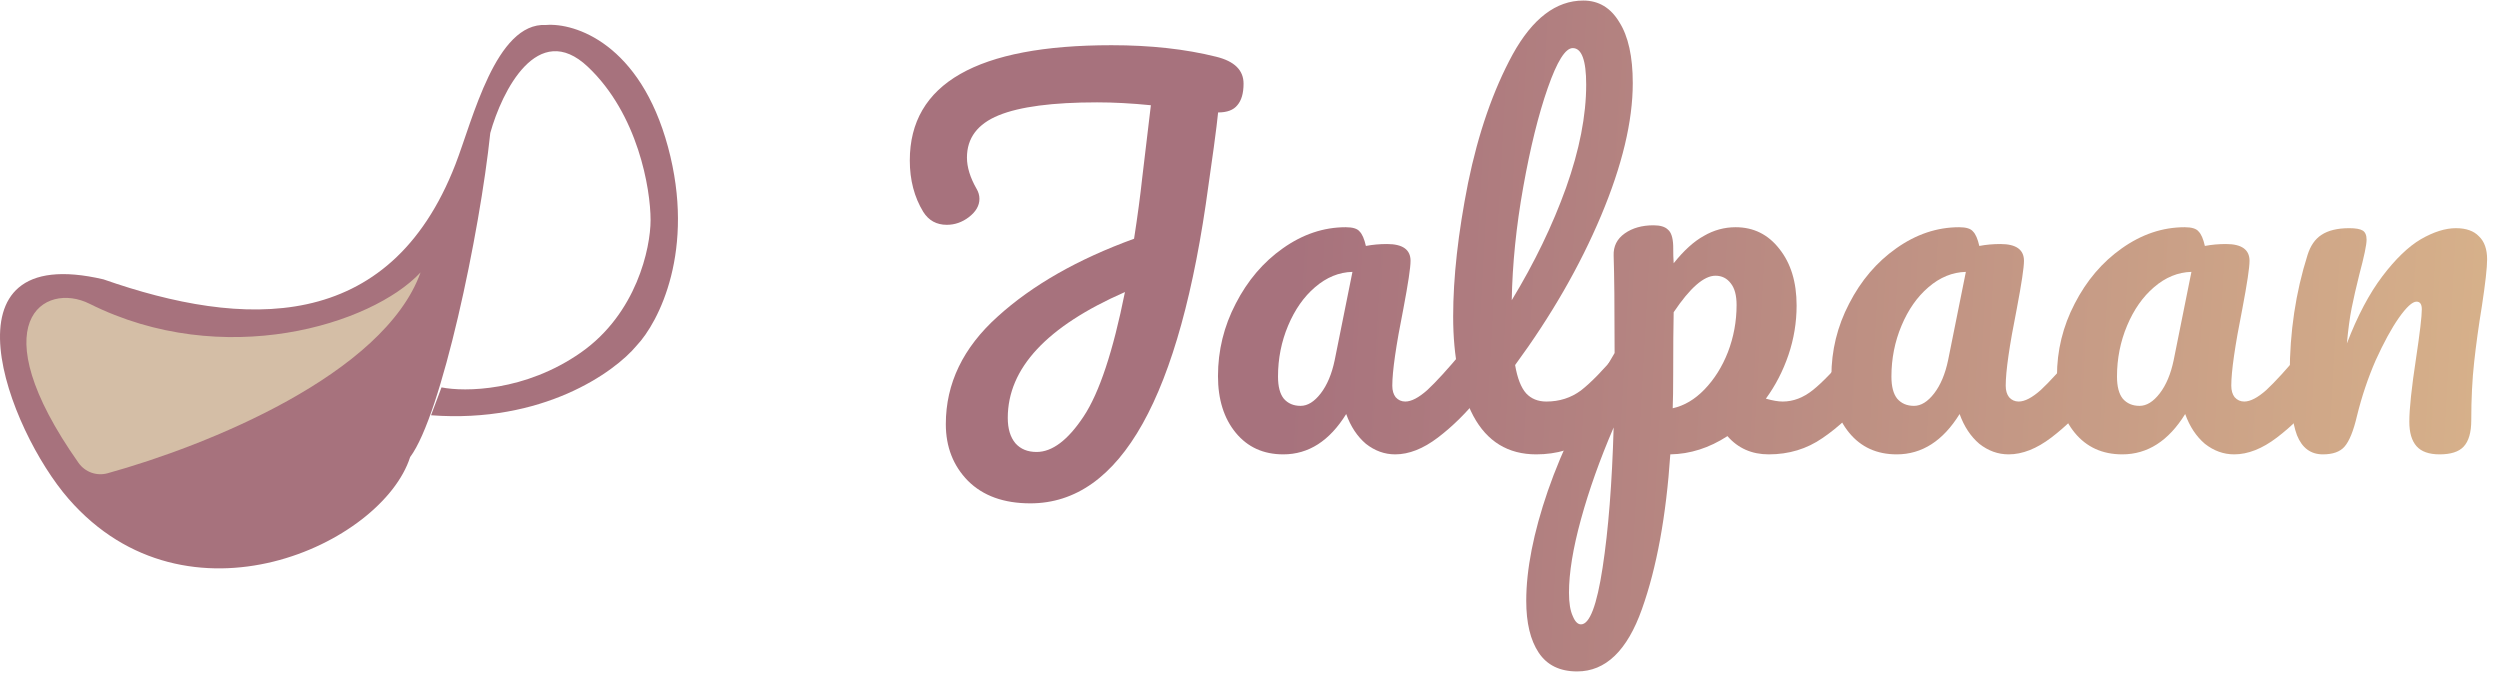
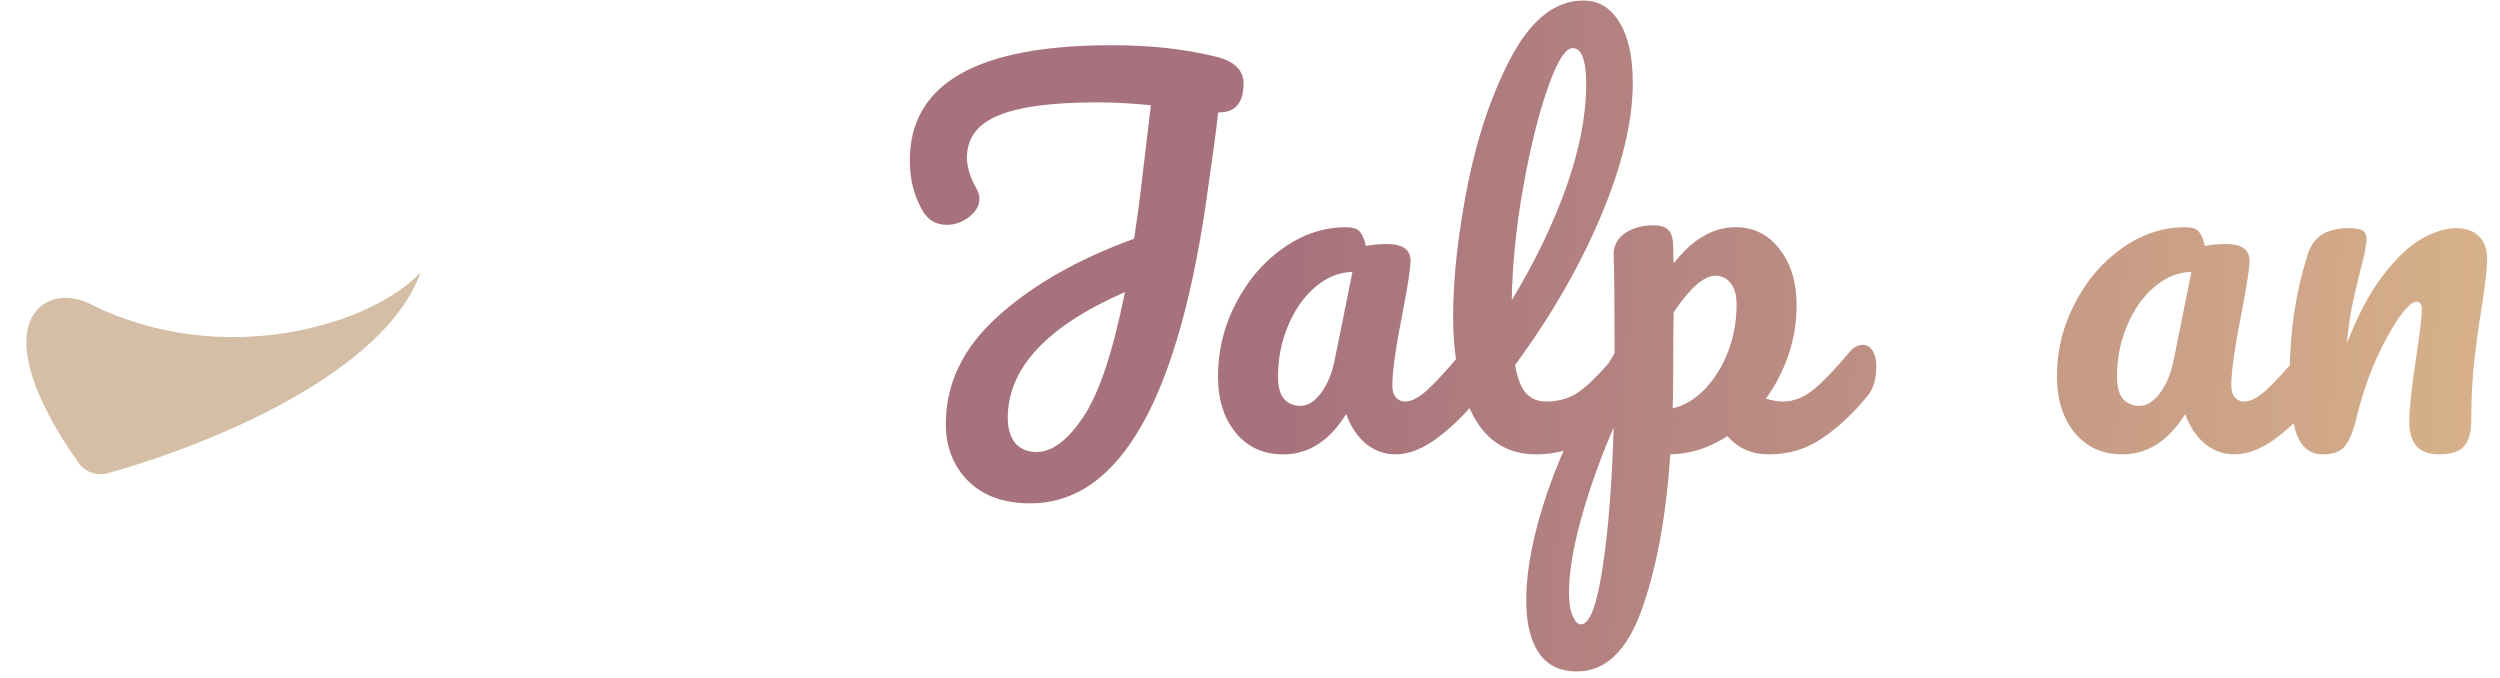
<svg xmlns="http://www.w3.org/2000/svg" width="177" height="48" viewBox="0 0 177 48" fill="none">
-   <path d="M32.245 11.637C27.557 23.727 17.195 23.233 7.326 19.779C-4.516 17.016 0.557 30.388 4.859 35.322C13.247 44.944 27.064 38.53 29.037 32.362C31.258 29.401 33.972 16.489 34.712 9.417C35.534 6.456 38.067 1.374 41.62 4.729C45.173 8.085 46.061 13.364 46.061 15.585C46.061 17.559 45.074 22.197 41.126 24.96C37.179 27.723 32.903 27.756 31.258 27.427L30.518 29.401C38.413 29.993 43.511 26.358 45.074 24.467C46.636 22.822 49.268 17.707 47.294 10.404C45.321 3.101 40.715 1.604 38.659 1.769C35.106 1.571 33.478 8.456 32.245 11.637Z" fill="#A7727D" />
-   <path d="M29.777 19.286C27.18 26.52 14.647 31.561 7.618 33.506C6.845 33.721 6.021 33.425 5.559 32.769C-1.478 22.78 3.141 19.907 6.339 21.506C15.813 26.243 26.323 22.986 29.777 19.286Z" fill="#D4BEA6" />
+   <path d="M29.777 19.286C27.18 26.52 14.647 31.561 7.618 33.506C6.845 33.721 6.021 33.425 5.559 32.769C-1.478 22.78 3.141 19.907 6.339 21.506C15.813 26.243 26.323 22.986 29.777 19.286" fill="#D4BEA6" />
  <path d="M88.044 5.921C88.044 6.601 87.897 7.111 87.602 7.451C87.33 7.791 86.877 7.961 86.242 7.961C86.197 8.437 86.095 9.264 85.936 10.443C85.709 12.03 85.585 12.914 85.562 13.095C83.545 28.123 79.34 35.637 72.948 35.637C71.067 35.637 69.593 35.104 68.528 34.039C67.485 32.974 66.964 31.636 66.964 30.027C66.964 27.148 68.188 24.61 70.636 22.411C73.084 20.19 76.303 18.354 80.292 16.903C80.541 15.294 80.734 13.854 80.87 12.585L81.482 7.451C80.122 7.315 78.853 7.247 77.674 7.247C74.523 7.247 72.2 7.553 70.704 8.165C69.208 8.777 68.46 9.774 68.46 11.157C68.46 11.837 68.687 12.574 69.14 13.367C69.276 13.594 69.344 13.832 69.344 14.081C69.344 14.557 69.095 14.988 68.596 15.373C68.12 15.736 67.599 15.917 67.032 15.917C66.307 15.917 65.751 15.611 65.366 14.999C64.731 13.956 64.414 12.744 64.414 11.361C64.414 5.921 69.174 3.201 78.694 3.201C81.459 3.201 83.93 3.473 86.106 4.017C87.398 4.334 88.044 4.969 88.044 5.921ZM73.39 31.999C74.501 31.999 75.611 31.16 76.722 29.483C77.833 27.806 78.807 24.87 79.646 20.677C74.115 23.102 71.35 26.072 71.35 29.585C71.35 30.356 71.531 30.956 71.894 31.387C72.257 31.795 72.755 31.999 73.39 31.999Z" fill="url(#paint0_linear_6328_11955)" />
  <path d="M90.857 32.169C89.452 32.169 88.33 31.659 87.491 30.639C86.652 29.619 86.233 28.282 86.233 26.627C86.233 24.814 86.652 23.102 87.491 21.493C88.33 19.861 89.44 18.558 90.823 17.583C92.228 16.586 93.713 16.087 95.277 16.087C95.776 16.087 96.104 16.189 96.263 16.393C96.444 16.574 96.592 16.914 96.705 17.413C97.181 17.322 97.68 17.277 98.201 17.277C99.312 17.277 99.867 17.674 99.867 18.467C99.867 18.943 99.697 20.076 99.357 21.867C98.836 24.474 98.575 26.287 98.575 27.307C98.575 27.647 98.654 27.919 98.813 28.123C98.994 28.327 99.221 28.429 99.493 28.429C99.924 28.429 100.445 28.157 101.057 27.613C101.669 27.046 102.496 26.14 103.539 24.893C103.811 24.576 104.117 24.417 104.457 24.417C104.752 24.417 104.978 24.553 105.137 24.825C105.318 25.097 105.409 25.471 105.409 25.947C105.409 26.854 105.194 27.556 104.763 28.055C103.834 29.211 102.848 30.186 101.805 30.979C100.762 31.772 99.754 32.169 98.779 32.169C98.031 32.169 97.34 31.92 96.705 31.421C96.093 30.9 95.628 30.197 95.311 29.313C94.132 31.217 92.648 32.169 90.857 32.169ZM92.081 28.735C92.58 28.735 93.056 28.44 93.509 27.851C93.962 27.262 94.291 26.48 94.495 25.505L95.753 19.249C94.801 19.272 93.917 19.634 93.101 20.337C92.308 21.017 91.673 21.924 91.197 23.057C90.721 24.19 90.483 25.392 90.483 26.661C90.483 27.364 90.619 27.885 90.891 28.225C91.186 28.565 91.582 28.735 92.081 28.735Z" fill="url(#paint1_linear_6328_11955)" />
  <path d="M115.532 24.417C115.826 24.417 116.053 24.553 116.212 24.825C116.393 25.097 116.484 25.471 116.484 25.947C116.484 26.854 116.268 27.556 115.838 28.055C114.863 29.256 113.798 30.242 112.642 31.013C111.508 31.784 110.216 32.169 108.766 32.169C106.771 32.169 105.286 31.262 104.312 29.449C103.36 27.636 102.884 25.29 102.884 22.411C102.884 19.646 103.235 16.495 103.938 12.959C104.663 9.423 105.717 6.386 107.1 3.847C108.505 1.308 110.171 0.039 112.098 0.039C113.186 0.039 114.036 0.549 114.648 1.569C115.282 2.566 115.6 4.006 115.6 5.887C115.6 8.584 114.852 11.712 113.356 15.271C111.86 18.83 109.831 22.354 107.27 25.845C107.428 26.774 107.689 27.443 108.052 27.851C108.414 28.236 108.89 28.429 109.48 28.429C110.409 28.429 111.225 28.168 111.928 27.647C112.63 27.103 113.526 26.185 114.614 24.893C114.886 24.576 115.192 24.417 115.532 24.417ZM111.35 3.405C110.828 3.405 110.239 4.346 109.582 6.227C108.924 8.108 108.346 10.443 107.848 13.231C107.349 16.019 107.077 18.694 107.032 21.255C108.641 18.603 109.922 15.951 110.874 13.299C111.826 10.624 112.302 8.188 112.302 5.989C112.302 4.266 111.984 3.405 111.35 3.405Z" fill="url(#paint2_linear_6328_11955)" />
  <path d="M131.892 24.417C132.186 24.417 132.413 24.553 132.572 24.825C132.753 25.097 132.844 25.471 132.844 25.947C132.844 26.854 132.628 27.556 132.198 28.055C131.223 29.256 130.169 30.242 129.036 31.013C127.925 31.784 126.656 32.169 125.228 32.169C124.026 32.169 123.052 31.738 122.304 30.877C121.012 31.716 119.663 32.146 118.258 32.169C117.963 36.544 117.294 40.193 116.252 43.117C115.209 46.064 113.679 47.537 111.662 47.537C110.438 47.537 109.531 47.095 108.942 46.211C108.352 45.327 108.058 44.103 108.058 42.539C108.058 40.318 108.568 37.722 109.588 34.753C110.608 31.806 112.183 28.554 114.314 24.995C114.314 21.686 114.291 19.385 114.246 18.093C114.223 17.436 114.484 16.914 115.028 16.529C115.572 16.144 116.252 15.951 117.068 15.951C117.544 15.951 117.884 16.053 118.088 16.257C118.314 16.438 118.439 16.812 118.462 17.379C118.462 17.946 118.473 18.365 118.496 18.637C119.221 17.73 119.935 17.084 120.638 16.699C121.34 16.291 122.088 16.087 122.882 16.087C124.151 16.087 125.182 16.597 125.976 17.617C126.792 18.637 127.2 19.974 127.2 21.629C127.2 22.83 127.007 23.998 126.622 25.131C126.236 26.264 125.704 27.296 125.024 28.225C125.5 28.361 125.896 28.429 126.214 28.429C126.962 28.429 127.676 28.157 128.356 27.613C129.036 27.069 129.908 26.162 130.974 24.893C131.246 24.576 131.552 24.417 131.892 24.417ZM118.428 28.905C119.244 28.724 119.992 28.282 120.672 27.579C121.374 26.854 121.93 25.97 122.338 24.927C122.746 23.862 122.95 22.751 122.95 21.595C122.95 20.915 122.814 20.405 122.542 20.065C122.27 19.702 121.907 19.521 121.454 19.521C120.638 19.521 119.652 20.382 118.496 22.105C118.473 23.102 118.462 24.564 118.462 26.491C118.462 27.534 118.45 28.338 118.428 28.905ZM111.934 44.205C112.546 44.205 113.056 42.868 113.464 40.193C113.872 37.541 114.132 34.232 114.246 30.265C113.271 32.532 112.5 34.696 111.934 36.759C111.367 38.822 111.084 40.556 111.084 41.961C111.084 42.686 111.174 43.242 111.356 43.627C111.514 44.012 111.707 44.205 111.934 44.205Z" fill="url(#paint3_linear_6328_11955)" />
-   <path d="M134.287 32.169C132.881 32.169 131.759 31.659 130.921 30.639C130.082 29.619 129.663 28.282 129.663 26.627C129.663 24.814 130.082 23.102 130.921 21.493C131.759 19.861 132.87 18.558 134.253 17.583C135.658 16.586 137.143 16.087 138.707 16.087C139.205 16.087 139.534 16.189 139.693 16.393C139.874 16.574 140.021 16.914 140.135 17.413C140.611 17.322 141.109 17.277 141.631 17.277C142.741 17.277 143.297 17.674 143.297 18.467C143.297 18.943 143.127 20.076 142.787 21.867C142.265 24.474 142.005 26.287 142.005 27.307C142.005 27.647 142.084 27.919 142.243 28.123C142.424 28.327 142.651 28.429 142.923 28.429C143.353 28.429 143.875 28.157 144.487 27.613C145.099 27.046 145.926 26.14 146.969 24.893C147.241 24.576 147.547 24.417 147.887 24.417C148.181 24.417 148.408 24.553 148.567 24.825C148.748 25.097 148.839 25.471 148.839 25.947C148.839 26.854 148.623 27.556 148.193 28.055C147.263 29.211 146.277 30.186 145.235 30.979C144.192 31.772 143.183 32.169 142.209 32.169C141.461 32.169 140.769 31.92 140.135 31.421C139.523 30.9 139.058 30.197 138.741 29.313C137.562 31.217 136.077 32.169 134.287 32.169ZM135.511 28.735C136.009 28.735 136.485 28.44 136.939 27.851C137.392 27.262 137.721 26.48 137.925 25.505L139.183 19.249C138.231 19.272 137.347 19.634 136.531 20.337C135.737 21.017 135.103 21.924 134.627 23.057C134.151 24.19 133.913 25.392 133.913 26.661C133.913 27.364 134.049 27.885 134.321 28.225C134.615 28.565 135.012 28.735 135.511 28.735Z" fill="url(#paint4_linear_6328_11955)" />
  <path d="M150.257 32.169C148.852 32.169 147.73 31.659 146.891 30.639C146.053 29.619 145.633 28.282 145.633 26.627C145.633 24.814 146.053 23.102 146.891 21.493C147.73 19.861 148.841 18.558 150.223 17.583C151.629 16.586 153.113 16.087 154.677 16.087C155.176 16.087 155.505 16.189 155.663 16.393C155.845 16.574 155.992 16.914 156.105 17.413C156.581 17.322 157.08 17.277 157.601 17.277C158.712 17.277 159.267 17.674 159.267 18.467C159.267 18.943 159.097 20.076 158.757 21.867C158.236 24.474 157.975 26.287 157.975 27.307C157.975 27.647 158.055 27.919 158.213 28.123C158.395 28.327 158.621 28.429 158.893 28.429C159.324 28.429 159.845 28.157 160.457 27.613C161.069 27.046 161.897 26.14 162.939 24.893C163.211 24.576 163.517 24.417 163.857 24.417C164.152 24.417 164.379 24.553 164.537 24.825C164.719 25.097 164.809 25.471 164.809 25.947C164.809 26.854 164.594 27.556 164.163 28.055C163.234 29.211 162.248 30.186 161.205 30.979C160.163 31.772 159.154 32.169 158.179 32.169C157.431 32.169 156.74 31.92 156.105 31.421C155.493 30.9 155.029 30.197 154.711 29.313C153.533 31.217 152.048 32.169 150.257 32.169ZM151.481 28.735C151.98 28.735 152.456 28.44 152.909 27.851C153.363 27.262 153.691 26.48 153.895 25.505L155.153 19.249C154.201 19.272 153.317 19.634 152.501 20.337C151.708 21.017 151.073 21.924 150.597 23.057C150.121 24.19 149.883 25.392 149.883 26.661C149.883 27.364 150.019 27.885 150.291 28.225C150.586 28.565 150.983 28.735 151.481 28.735Z" fill="url(#paint5_linear_6328_11955)" />
  <path d="M164.46 32.169C163.599 32.169 162.987 31.716 162.624 30.809C162.284 29.902 162.114 28.452 162.114 26.457C162.114 23.51 162.533 20.711 163.372 18.059C163.576 17.402 163.905 16.926 164.358 16.631C164.834 16.314 165.491 16.155 166.33 16.155C166.783 16.155 167.101 16.212 167.282 16.325C167.463 16.438 167.554 16.654 167.554 16.971C167.554 17.334 167.384 18.15 167.044 19.419C166.817 20.326 166.636 21.119 166.5 21.799C166.364 22.479 166.251 23.318 166.16 24.315C166.908 22.366 167.747 20.779 168.676 19.555C169.605 18.331 170.512 17.458 171.396 16.937C172.303 16.416 173.13 16.155 173.878 16.155C174.603 16.155 175.147 16.348 175.51 16.733C175.895 17.096 176.088 17.64 176.088 18.365C176.088 18.954 175.963 20.065 175.714 21.697C175.487 23.08 175.306 24.394 175.17 25.641C175.034 26.865 174.966 28.236 174.966 29.755C174.966 30.616 174.785 31.24 174.422 31.625C174.082 31.988 173.515 32.169 172.722 32.169C171.974 32.169 171.43 31.976 171.09 31.591C170.75 31.206 170.58 30.628 170.58 29.857C170.58 28.95 170.739 27.454 171.056 25.369C171.328 23.556 171.464 22.4 171.464 21.901C171.464 21.538 171.339 21.357 171.09 21.357C170.795 21.357 170.376 21.742 169.832 22.513C169.311 23.261 168.767 24.258 168.2 25.505C167.656 26.752 167.214 28.066 166.874 29.449C166.625 30.514 166.33 31.24 165.99 31.625C165.673 31.988 165.163 32.169 164.46 32.169Z" fill="url(#paint6_linear_6328_11955)" />
  <defs>
    <linearGradient id="paint0_linear_6328_11955" x1="66.648" y1="7.061" x2="182.854" y2="13.542" gradientUnits="userSpaceOnUse">
      <stop offset="0.22" stop-color="#A7727D" />
      <stop offset="1" stop-color="#DAB58B" />
    </linearGradient>
    <linearGradient id="paint1_linear_6328_11955" x1="66.648" y1="7.061" x2="182.854" y2="13.542" gradientUnits="userSpaceOnUse">
      <stop offset="0.22" stop-color="#A7727D" />
      <stop offset="1" stop-color="#DAB58B" />
    </linearGradient>
    <linearGradient id="paint2_linear_6328_11955" x1="66.648" y1="7.061" x2="182.854" y2="13.542" gradientUnits="userSpaceOnUse">
      <stop offset="0.22" stop-color="#A7727D" />
      <stop offset="1" stop-color="#DAB58B" />
    </linearGradient>
    <linearGradient id="paint3_linear_6328_11955" x1="66.648" y1="7.061" x2="182.854" y2="13.542" gradientUnits="userSpaceOnUse">
      <stop offset="0.22" stop-color="#A7727D" />
      <stop offset="1" stop-color="#DAB58B" />
    </linearGradient>
    <linearGradient id="paint4_linear_6328_11955" x1="66.648" y1="7.061" x2="182.854" y2="13.542" gradientUnits="userSpaceOnUse">
      <stop offset="0.22" stop-color="#A7727D" />
      <stop offset="1" stop-color="#DAB58B" />
    </linearGradient>
    <linearGradient id="paint5_linear_6328_11955" x1="66.648" y1="7.061" x2="182.854" y2="13.542" gradientUnits="userSpaceOnUse">
      <stop offset="0.22" stop-color="#A7727D" />
      <stop offset="1" stop-color="#DAB58B" />
    </linearGradient>
    <linearGradient id="paint6_linear_6328_11955" x1="66.648" y1="7.061" x2="182.854" y2="13.542" gradientUnits="userSpaceOnUse">
      <stop offset="0.22" stop-color="#A7727D" />
      <stop offset="1" stop-color="#DAB58B" />
    </linearGradient>
  </defs>
</svg>